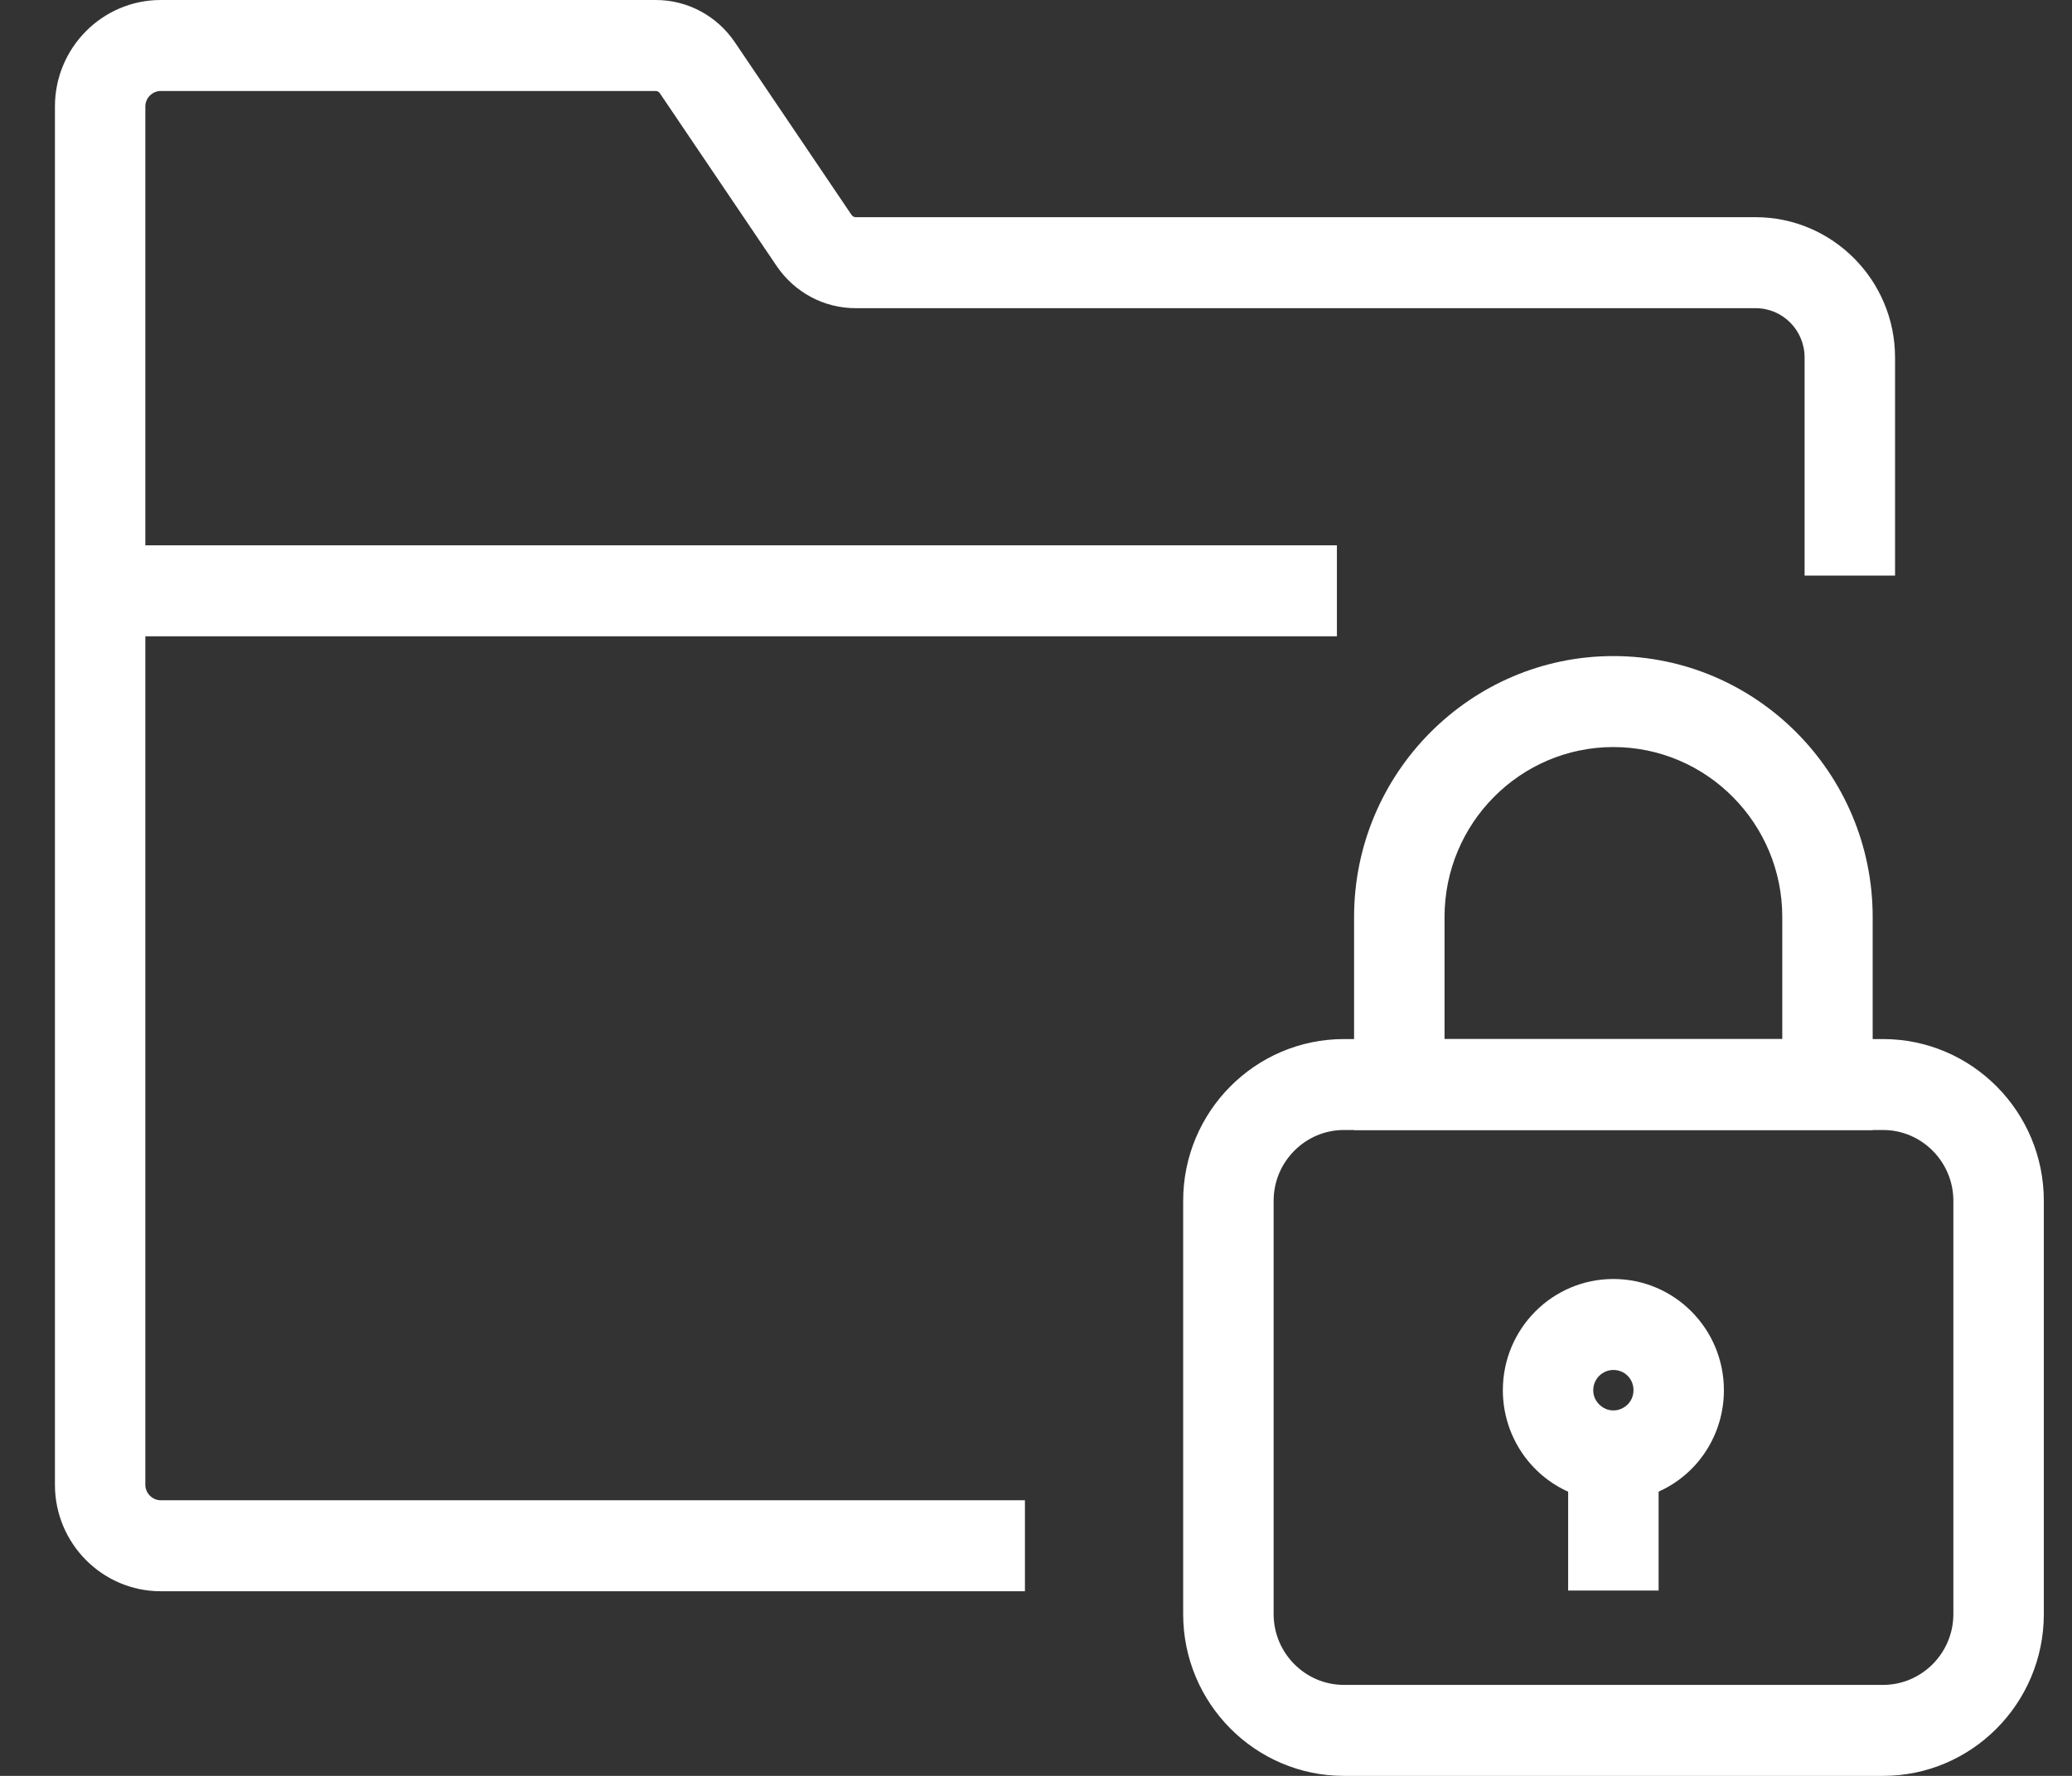
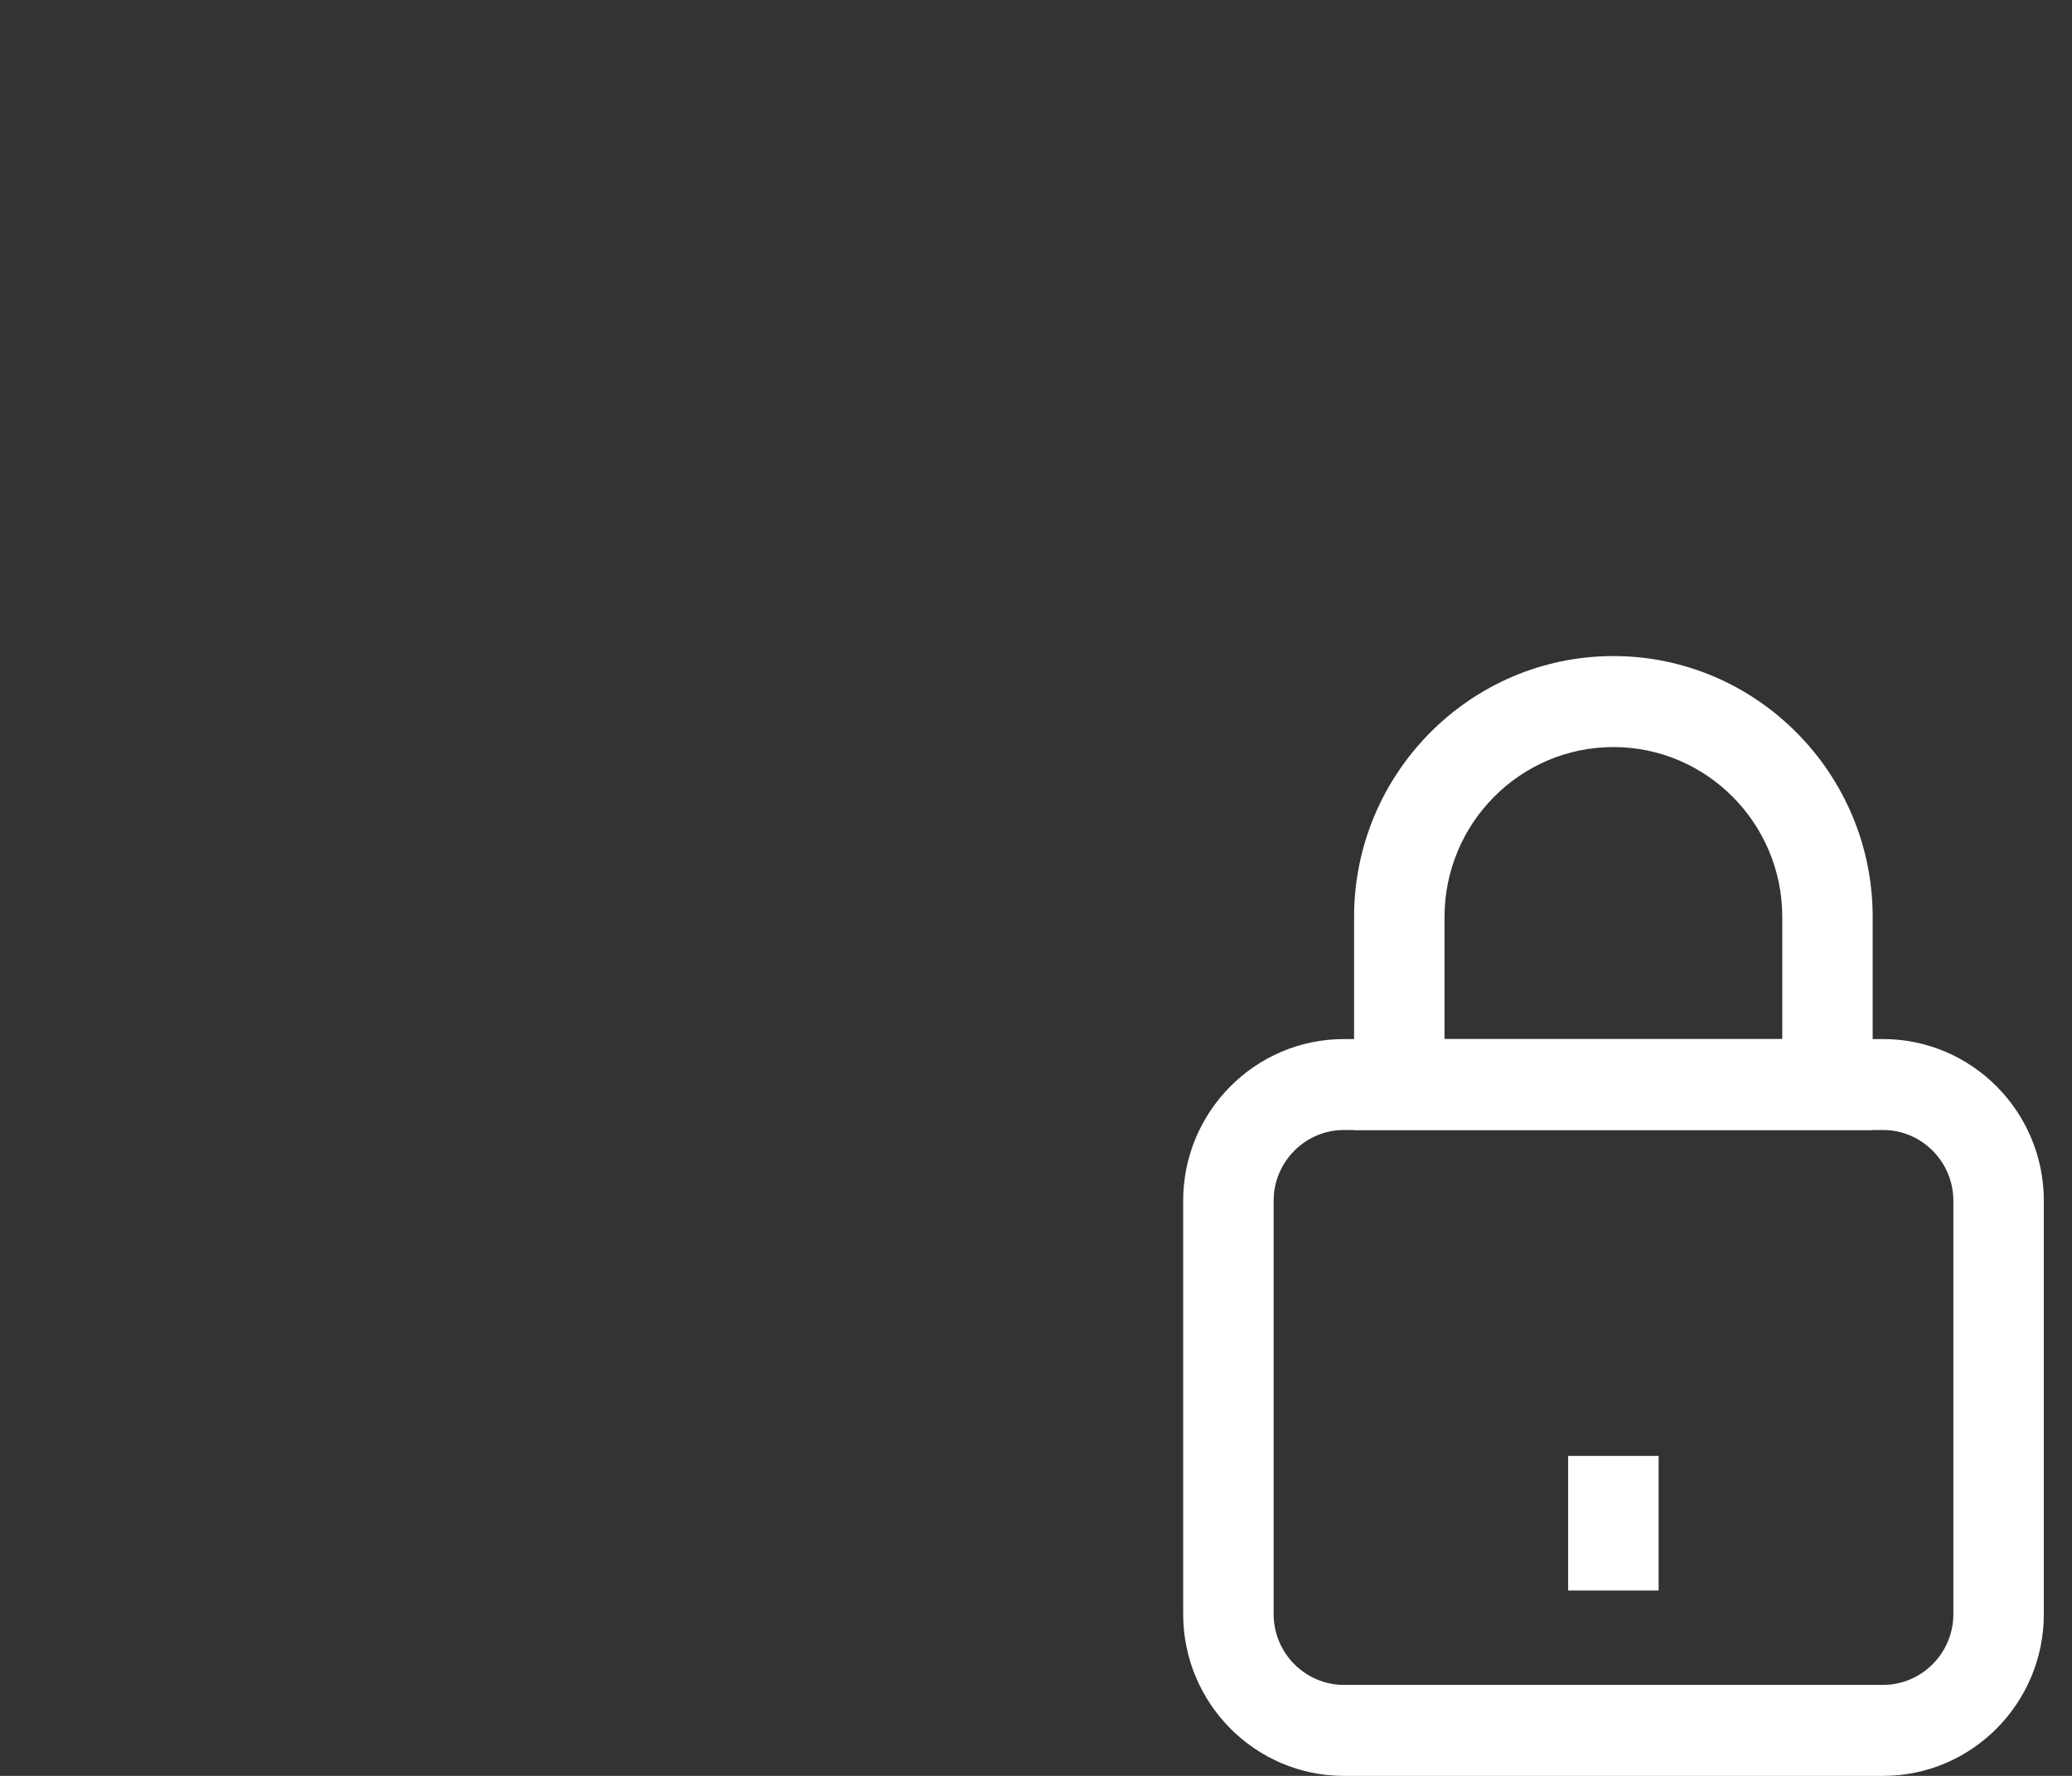
<svg xmlns="http://www.w3.org/2000/svg" width="35" height="30" viewBox="0 0 35 30" fill="none">
  <rect x="0" y="0" width="35" height="30" fill="#333333" stroke="none" />
-   <path d="M17.313 26.881H2.715C1.73 26.881 0.928 26.074 0.928 25.083V1.798C0.928 0.807 1.73 0 2.715 0H11.078C11.616 0 12.112 0.269 12.414 0.715L14.384 3.63C14.4 3.653 14.426 3.669 14.453 3.669H29.655C30.953 3.669 32.011 4.733 32.011 6.039V9.723H30.483V6.039C30.483 5.578 30.113 5.206 29.655 5.206H14.453C13.915 5.206 13.418 4.937 13.117 4.491L11.146 1.575C11.131 1.552 11.104 1.537 11.078 1.537H2.715C2.574 1.537 2.455 1.656 2.455 1.798V25.083C2.455 25.225 2.574 25.344 2.715 25.344H17.313V26.881Z" fill="white" />
-   <path d="M22.583 9.212H1.691V10.749H22.583V9.212Z" fill="white" />
  <path d="M31.809 30H22.701C21.204 30 19.986 28.774 19.986 27.268V20.284C19.986 18.778 21.204 17.553 22.701 17.553H31.809C33.306 17.553 34.524 18.778 34.524 20.284V27.268C34.524 28.774 33.306 30 31.809 30ZM22.701 19.089C22.048 19.089 21.514 19.627 21.514 20.284V27.268C21.514 27.925 22.048 28.463 22.701 28.463H31.809C32.462 28.463 32.996 27.925 32.996 27.268V20.284C32.996 19.627 32.462 19.089 31.809 19.089H22.701Z" fill="white" />
  <path d="M31.633 19.089H22.873V15.49C22.873 13.062 24.84 11.083 27.253 11.083C29.666 11.083 31.633 13.062 31.633 15.49V19.089ZM24.401 17.553H30.106V15.49C30.106 13.907 28.826 12.62 27.253 12.62C25.68 12.62 24.401 13.907 24.401 15.49V17.553Z" fill="white" />
-   <path d="M27.253 25.363C26.997 25.363 26.753 25.313 26.52 25.213C25.832 24.918 25.386 24.238 25.386 23.485C25.386 22.447 26.222 21.606 27.253 21.606C28.284 21.606 29.12 22.447 29.12 23.485C29.12 24.241 28.674 24.921 27.982 25.213C27.753 25.313 27.509 25.363 27.253 25.363ZM27.253 23.143C27.066 23.143 26.913 23.296 26.913 23.485C26.913 23.65 27.024 23.757 27.123 23.8C27.165 23.819 27.207 23.826 27.253 23.826C27.299 23.826 27.341 23.819 27.383 23.8C27.513 23.746 27.593 23.623 27.593 23.485C27.593 23.293 27.444 23.143 27.253 23.143Z" fill="white" />
-   <path d="M28.017 24.595H26.489V26.869H28.017V24.595Z" fill="white" />
+   <path d="M28.017 24.595H26.489V26.869H28.017Z" fill="white" />
</svg>